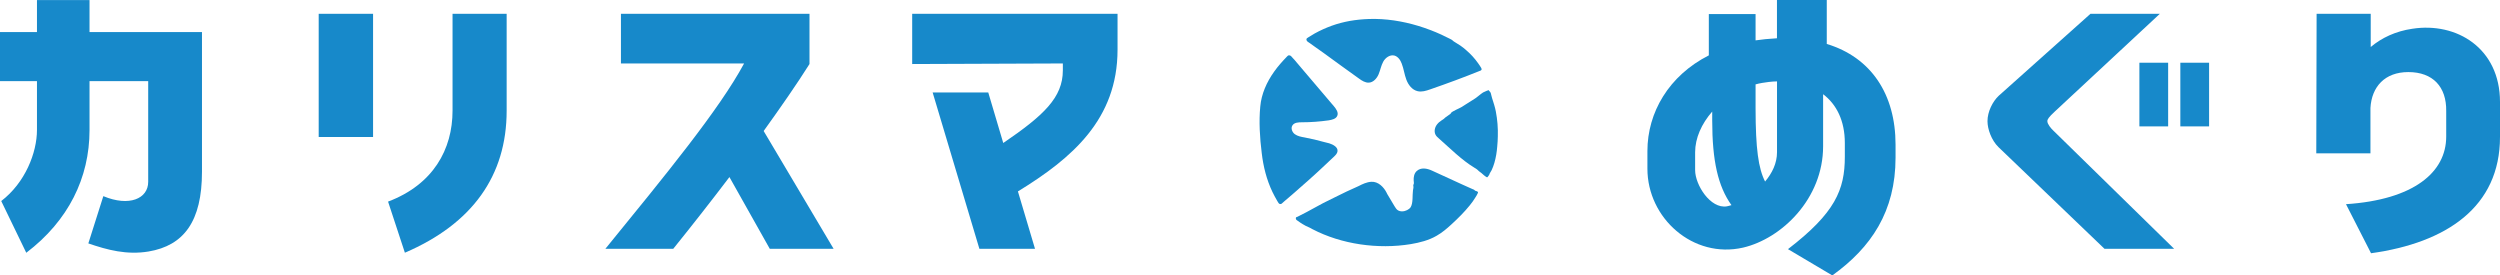
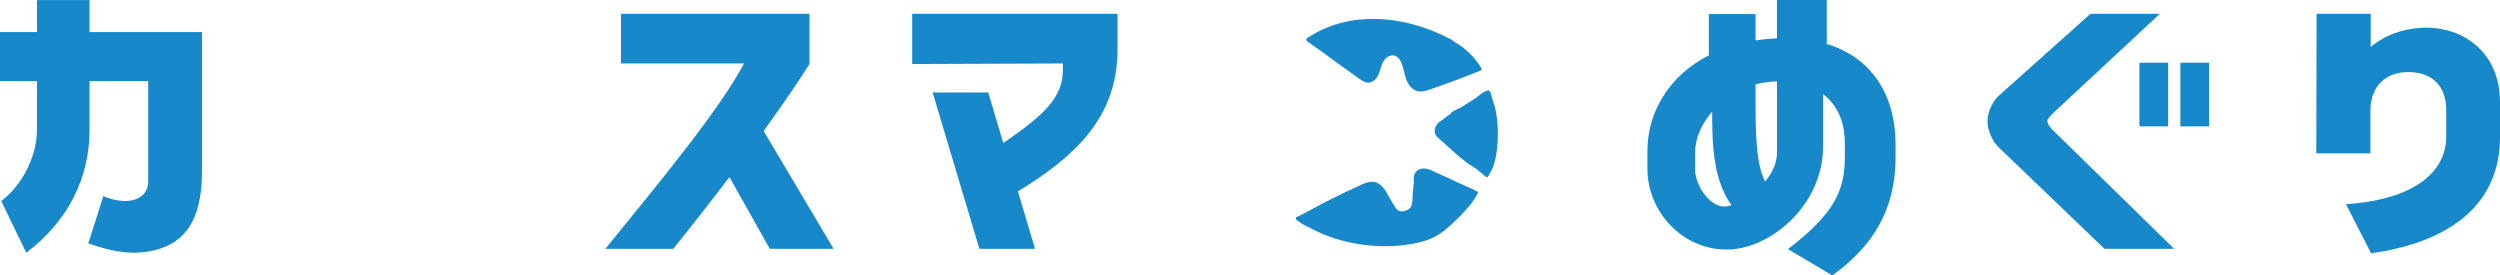
<svg xmlns="http://www.w3.org/2000/svg" width="236" height="26" viewBox="0 0 236 26" fill="none">
  <path d="M13.99 17.166V7.658H8.451V12.288C8.451 16.774 6.462 20.839 2.48 23.861L0.117 18.978C2.369 17.256 3.49 14.432 3.49 12.258V7.658H0V3.027H3.49V0.005H8.451V3.027H19.067V16.209C19.067 20.893 17.363 23.181 14.02 23.742C11.971 24.08 10.155 23.603 8.339 22.978L9.754 18.516C12.199 19.539 13.99 18.75 13.99 17.166Z" fill="#1789CA" />
-   <path d="M30.085 1.305H35.218V12.933H30.085V1.305ZM42.72 10.452V1.305H47.828V10.452C47.828 16.576 44.597 21.122 38.221 23.856L36.633 19.032C40.904 17.419 42.72 14.089 42.72 10.452Z" fill="#1789CA" />
  <path d="M70.243 5.99H58.617V1.305H76.416V6.045C75.204 7.965 73.733 10.079 72.089 12.367L78.694 23.489H72.668L68.858 16.715C67.184 18.918 65.399 21.201 63.553 23.489H57.146C62.827 16.516 67.905 10.338 70.243 5.99Z" fill="#1789CA" />
  <path d="M92.455 23.489L88.042 8.73H93.292L94.707 13.499C98.517 10.903 100.333 9.211 100.333 6.64V5.99L86.11 6.045V1.305H105.496V4.69C105.496 11.265 101.2 14.938 96.092 18.07L97.705 23.489H92.455Z" fill="#1789CA" />
  <path d="M174.152 14.794V13.494C174.152 11.405 173.371 9.851 172.102 8.893V13.806C172.102 18.774 168.181 22.526 164.545 23.375C159.842 24.447 155.516 20.61 155.516 15.926V14.258C155.516 10.615 157.534 7.146 161.313 5.226V1.33H165.726V3.811L166.65 3.697C167.025 3.667 167.4 3.643 167.745 3.613V0H172.447V4.149C176.632 5.419 178.94 8.888 178.94 13.662V14.878C178.94 19.96 176.632 23.375 172.97 26L168.785 23.519C173.229 20.104 174.152 17.93 174.152 14.794ZM163.018 19.479C163.134 19.449 163.276 19.424 163.449 19.365C162.181 17.588 161.633 15.186 161.633 11.38V10.531C160.624 11.687 160.02 13.042 160.02 14.372V16.064C160.02 17.449 161.461 19.737 163.018 19.479ZM166.624 17.137C167.289 16.347 167.75 15.414 167.75 14.372V7.682C167.492 7.682 167.233 7.712 166.969 7.737C166.538 7.792 166.132 7.851 165.726 7.965V10.253C165.732 14.035 165.99 15.896 166.624 17.137Z" fill="#1789CA" />
  <path d="M188.684 9.037L197.338 1.305H203.886L193.965 10.536C193.387 11.072 193.27 11.271 193.27 11.439C193.27 11.722 193.615 12.119 193.818 12.313L205.241 23.489H198.667L188.659 13.891C187.995 13.241 187.619 12.198 187.619 11.434C187.619 10.536 188.111 9.573 188.684 9.037Z" fill="#1789CA" />
  <path d="M204.673 5.921H201.959V11.931H204.673V5.921Z" fill="#1789CA" />
  <path d="M208.538 5.921H205.824V11.931H208.538V5.921Z" fill="#1789CA" />
  <path d="M218.657 14.486L218.688 1.305H223.796V4.437C224.836 3.563 226.159 2.943 227.722 2.715C231.907 2.065 236 4.551 236 9.628V12.928C236 19.534 230.953 22.918 223.826 23.906L221.462 19.275C227.869 18.854 230.922 16.253 230.922 12.898V10.472C230.953 8.213 229.68 6.804 227.346 6.804C225.125 6.804 223.887 8.189 223.77 10.189V14.476H218.657V14.486Z" fill="#1789CA" />
  <path d="M139.167 15.821C139.33 15.916 139.467 16.005 139.588 16.139C139.654 16.203 139.751 16.258 139.832 16.323C139.994 16.457 140.141 16.615 140.334 16.72C140.349 16.735 140.375 16.735 140.39 16.735C140.405 16.735 140.415 16.72 140.43 16.71C140.486 16.645 140.537 16.576 140.577 16.511C140.603 16.471 140.603 16.417 140.633 16.367C140.689 16.263 140.755 16.169 140.811 16.064C140.917 15.841 140.998 15.613 141.069 15.375C141.217 14.868 141.298 14.352 141.338 13.836C141.364 13.519 141.394 13.201 141.394 12.883C141.419 12.089 141.354 11.29 141.206 10.521C141.125 10.094 140.988 9.687 140.856 9.275C140.801 9.132 140.79 8.973 140.735 8.809C140.719 8.754 140.694 8.705 140.654 8.665C140.638 8.65 140.506 8.506 140.532 8.506C140.395 8.546 140.263 8.61 140.141 8.665C140.085 8.69 140.035 8.705 139.979 8.744C139.735 8.903 139.517 9.117 139.259 9.29C138.822 9.568 138.391 9.836 137.955 10.114C137.767 10.233 137.088 10.496 136.966 10.67C136.941 10.685 136.951 10.71 136.941 10.735C136.925 10.759 136.915 10.759 136.885 10.774C136.829 10.814 136.788 10.839 136.738 10.878C136.641 10.943 136.535 11.022 136.438 11.092C136.372 11.146 136.332 11.186 136.276 11.236C136.22 11.285 136.154 11.315 136.098 11.355C135.936 11.459 135.789 11.578 135.662 11.737C135.444 12.015 135.353 12.402 135.515 12.72C135.596 12.878 135.733 12.983 135.865 13.102C136.89 14.005 137.985 15.107 139.167 15.821Z" fill="#1789CA" />
  <path d="M139.817 6.397C139.842 6.452 139.883 6.516 139.857 6.581C139.832 6.635 139.776 6.675 139.71 6.685C138.163 7.31 136.59 7.891 135.008 8.437C134.627 8.571 134.222 8.7 133.831 8.61C133.304 8.491 132.948 8.015 132.761 7.524C132.573 7.032 132.517 6.501 132.325 6.01C132.203 5.677 131.975 5.335 131.62 5.241C131.199 5.146 130.777 5.454 130.575 5.826C130.372 6.199 130.306 6.62 130.138 7.017C129.976 7.399 129.636 7.787 129.215 7.801C128.875 7.816 128.566 7.618 128.292 7.419C127.166 6.61 126.04 5.801 124.919 4.978C124.635 4.779 124.361 4.581 124.077 4.382C123.94 4.278 123.793 4.184 123.656 4.079C123.575 4.015 123.453 3.96 123.387 3.881C123.321 3.801 123.291 3.667 123.387 3.603C123.493 3.524 123.615 3.459 123.727 3.39C123.97 3.231 124.229 3.087 124.498 2.953C125.025 2.69 125.583 2.462 126.136 2.288C126.704 2.114 127.288 1.985 127.871 1.906C128.47 1.826 129.063 1.787 129.646 1.787C129.712 1.787 129.783 1.787 129.834 1.787C131.391 1.811 132.954 2.119 134.43 2.62C135.16 2.873 135.896 3.166 136.585 3.524C136.733 3.603 136.885 3.658 137.032 3.747C137.072 3.772 137.113 3.801 137.154 3.841C137.194 3.881 137.235 3.921 137.29 3.945C137.478 4.065 137.671 4.184 137.859 4.303C138.046 4.422 138.224 4.581 138.401 4.73C138.838 5.102 139.213 5.514 139.538 5.975C139.639 6.104 139.72 6.248 139.817 6.397Z" fill="#1789CA" />
  <path d="M125.989 18.635C125.639 18.809 125.269 18.992 124.919 19.166C124.757 19.246 124.594 19.34 124.432 19.429C124.067 19.628 123.701 19.826 123.336 20.025C123.159 20.119 122.986 20.208 122.793 20.303C122.687 20.357 122.591 20.407 122.484 20.462C122.443 20.476 122.347 20.501 122.337 20.541C122.322 20.566 122.322 20.645 122.337 20.675C122.352 20.754 122.459 20.819 122.525 20.858C122.662 20.963 122.809 21.057 122.961 21.151C123.164 21.27 123.367 21.39 123.585 21.469C123.691 21.509 123.772 21.573 123.884 21.628C126.649 23.072 130.093 23.548 133.167 23.047C134.019 22.903 134.876 22.69 135.622 22.253C136.139 21.96 136.585 21.578 137.017 21.181C137.64 20.61 138.224 20.03 138.751 19.38C138.954 19.141 139.132 18.873 139.294 18.61C139.36 18.506 139.431 18.397 139.482 18.278C139.507 18.223 139.548 18.174 139.507 18.119C139.482 18.079 139.426 18.055 139.37 18.04C139.33 18.025 139.289 18.015 139.248 18C139.223 17.985 139.208 17.96 139.183 17.936C139.142 17.896 139.061 17.871 139.02 17.856C138.914 17.802 138.802 17.752 138.696 17.712C138.467 17.608 138.234 17.499 137.99 17.395C137.057 16.968 136.119 16.531 135.185 16.109C134.724 15.896 134.13 15.767 133.719 16.164C133.491 16.387 133.435 16.735 133.451 17.037C133.451 17.141 133.517 17.37 133.41 17.449C133.435 17.504 133.395 17.553 133.425 17.593C133.451 17.618 133.4 17.911 133.385 17.965C133.319 18.432 133.41 19.156 133.167 19.558C133.085 19.677 132.964 19.772 132.827 19.836C132.543 19.98 132.177 20.01 131.919 19.821C131.797 19.727 131.731 19.598 131.65 19.479C131.432 19.107 131.214 18.749 131.001 18.392C130.96 18.337 130.935 18.273 130.904 18.208C130.635 17.663 130.103 17.122 129.454 17.161C129.017 17.186 128.627 17.375 128.236 17.573C127.496 17.891 126.735 18.263 125.989 18.635Z" fill="#1789CA" />
-   <path d="M125 13.409C124.391 13.236 123.767 13.092 123.143 12.973C122.819 12.918 122.494 12.854 122.236 12.67C121.977 12.486 121.83 12.099 122.007 11.836C122.185 11.558 122.575 11.543 122.915 11.543C123.757 11.543 124.594 11.479 125.436 11.36C125.746 11.305 126.116 11.226 126.238 10.933C126.375 10.615 126.131 10.283 125.913 10.02C125.847 9.94 125.766 9.846 125.695 9.767C125.249 9.251 124.812 8.72 124.366 8.203C123.92 7.687 123.483 7.156 123.037 6.64C122.819 6.377 122.591 6.124 122.372 5.856C122.266 5.722 122.154 5.593 122.033 5.474C121.936 5.37 121.855 5.221 121.693 5.221C121.596 5.221 121.556 5.275 121.49 5.34C121.054 5.792 120.638 6.253 120.283 6.759C119.578 7.742 119.075 8.868 118.969 10.059C118.832 11.479 118.928 13.017 119.106 14.437C119.253 15.712 119.567 16.968 120.12 18.124C120.257 18.402 120.404 18.68 120.567 18.958C120.592 19.012 120.633 19.062 120.663 19.117C120.688 19.181 120.759 19.251 120.841 19.261C120.947 19.275 121.003 19.221 121.069 19.156C121.125 19.102 121.191 19.052 121.246 18.997C121.505 18.784 121.749 18.561 122.007 18.347C122.509 17.911 123.012 17.474 123.514 17.022C124.016 16.571 124.503 16.134 124.99 15.668C125.299 15.375 125.629 15.072 125.938 14.779C126.085 14.635 126.238 14.486 126.263 14.273C126.304 13.891 125.857 13.648 125.477 13.528C125.314 13.489 125.162 13.449 125 13.409Z" fill="#1789CA" />
</svg>